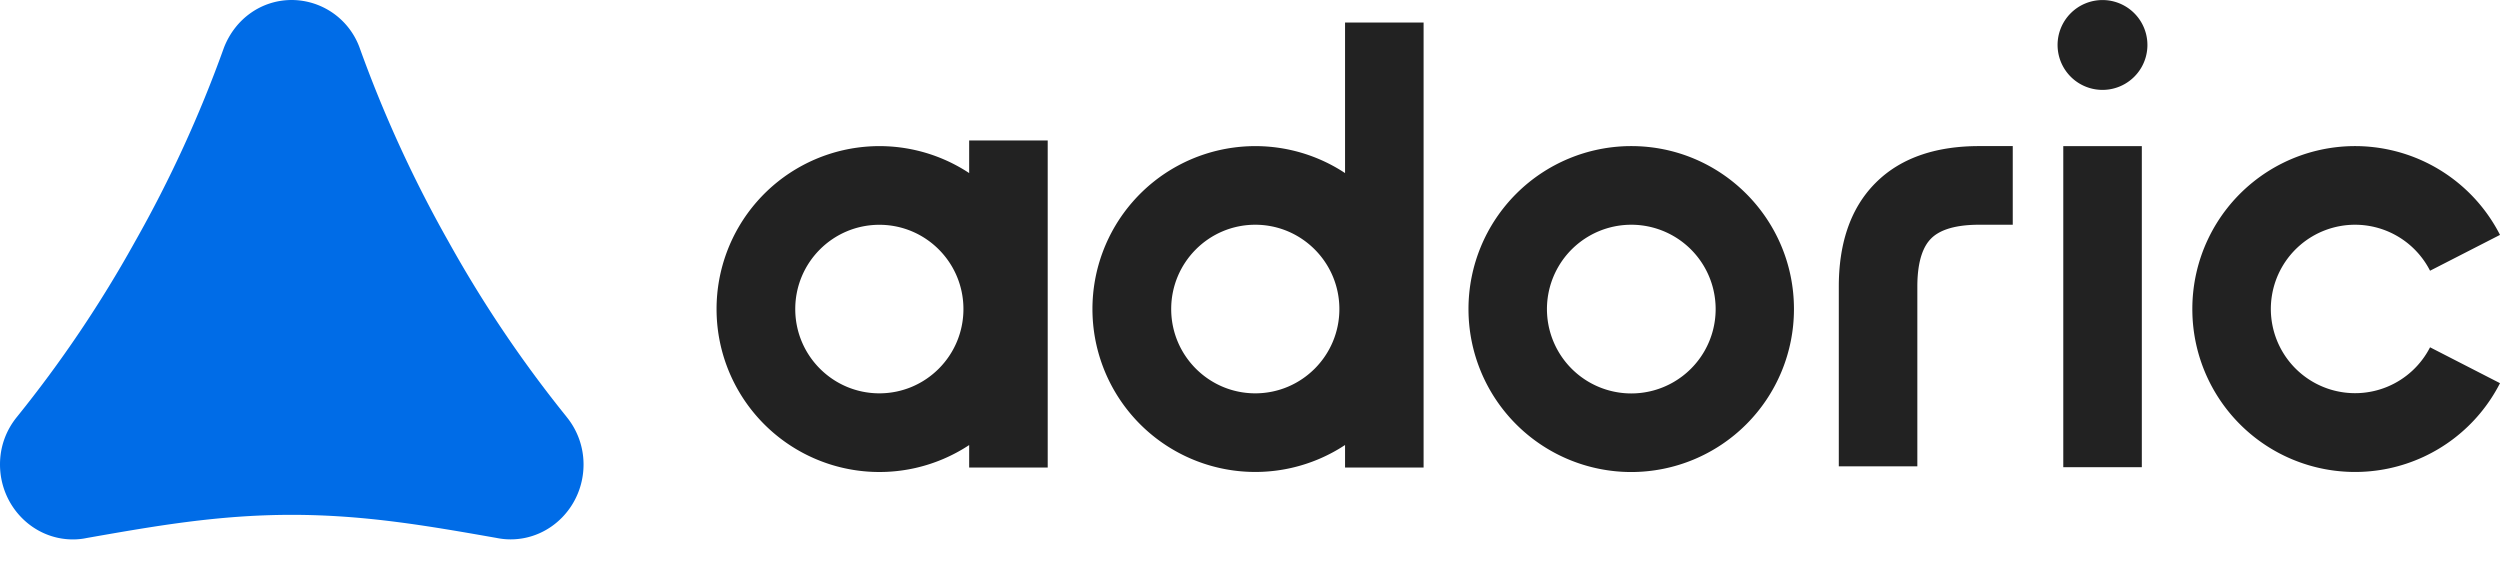
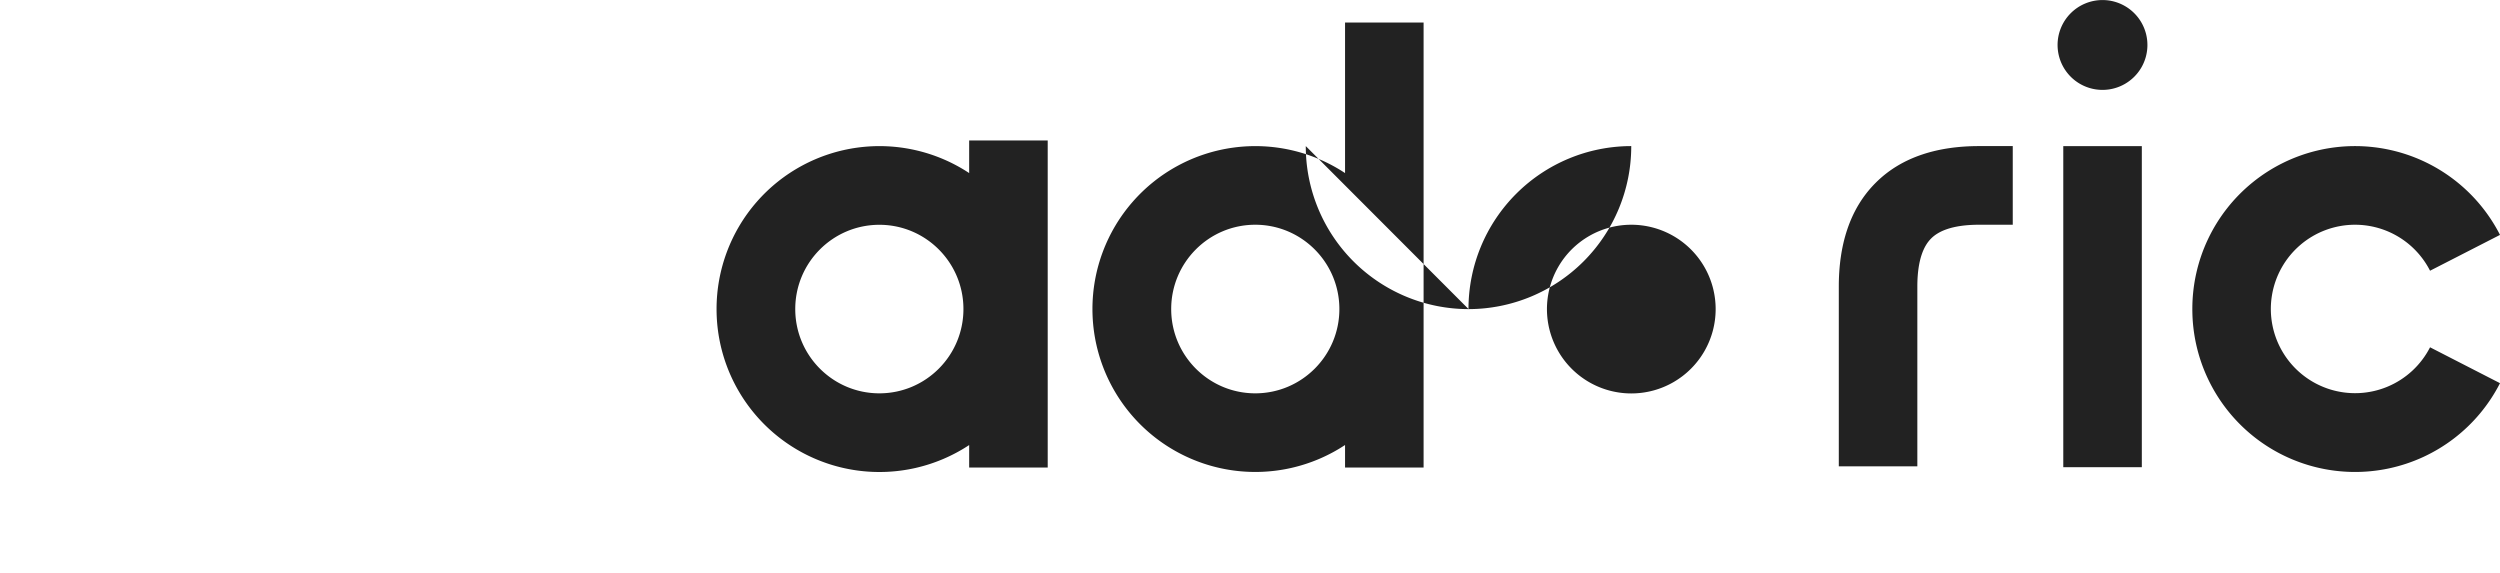
<svg xmlns="http://www.w3.org/2000/svg" style="float: right" width="48" height="11" fill="none">
-   <path fill-rule="evenodd" clip-rule="evenodd" d="M20.116 2.697h-1.508v.626a3.127 3.127 0 00-4.85 2.61 3.127 3.127 0 004.85 2.612v.431h1.508V2.697zm-4.847 3.237c0-.895.724-1.618 1.615-1.618.89 0 1.614.723 1.614 1.618 0 .895-.724 1.618-1.614 1.618-.89 0-1.615-.723-1.615-1.618zM27.333.432h-1.508v2.891a3.127 3.127 0 00-4.85 2.61 3.127 3.127 0 004.85 2.611v.432h1.508V.432zm-4.846 5.502c0-.895.724-1.619 1.614-1.619.89 0 1.615.724 1.615 1.619 0 .894-.724 1.618-1.615 1.618-.89 0-1.614-.724-1.614-1.618zM31.32 4.315a1.617 1.617 0 10.002 3.239 1.617 1.617 0 00-.002-3.239zm-3.125 1.618a3.127 3.127 0 013.125-3.128c1.725 0 3.124 1.4 3.124 3.128a3.127 3.127 0 01-3.125 3.13 3.127 3.127 0 01-3.124-3.13zM37.077 4.58c-.132.131-.264.391-.264.922v3.452h-1.508V5.502c0-.764.191-1.475.706-1.99.514-.516 1.225-.707 1.987-.707h.647v1.51h-.647c-.53 0-.789.132-.92.264zM45.217 4.315a1.617 1.617 0 101.44 2.353L48 7.357a3.124 3.124 0 01-5.907-1.423A3.124 3.124 0 0148 4.51l-1.343.688a1.616 1.616 0 00-1.44-.883zM40.369 1.726a.862.862 0 10-.002-1.725.862.862 0 00.002 1.725zm.754 1.08h-1.508V8.97h1.508V2.805z" fill="#222" />
-   <path fill-rule="evenodd" clip-rule="evenodd" d="M10.876 8a23.563 23.563 0 01-2.264-3.36A24.142 24.142 0 016.903.912 1.392 1.392 0 005.602 0c-.578 0-1.088.358-1.304.92a23.965 23.965 0 01-1.706 3.72A23.512 23.512 0 01.329 8C.113 8.264 0 8.581 0 8.917c0 .794.628 1.44 1.4 1.44.094 0 .184-.01.263-.027 1.31-.23 2.524-.445 3.939-.445s2.63.215 3.93.443c.088.018.178.028.271.028.773 0 1.401-.645 1.401-1.439A1.44 1.44 0 0010.875 8z" fill="#006CE7" />
+   <path fill-rule="evenodd" clip-rule="evenodd" d="M20.116 2.697h-1.508v.626a3.127 3.127 0 00-4.85 2.61 3.127 3.127 0 004.85 2.612v.431h1.508V2.697zm-4.847 3.237c0-.895.724-1.618 1.615-1.618.89 0 1.614.723 1.614 1.618 0 .895-.724 1.618-1.614 1.618-.89 0-1.615-.723-1.615-1.618zM27.333.432h-1.508v2.891a3.127 3.127 0 00-4.85 2.61 3.127 3.127 0 004.85 2.611v.432h1.508V.432zm-4.846 5.502c0-.895.724-1.619 1.614-1.619.89 0 1.615.724 1.615 1.619 0 .894-.724 1.618-1.615 1.618-.89 0-1.614-.724-1.614-1.618zM31.32 4.315a1.617 1.617 0 10.002 3.239 1.617 1.617 0 00-.002-3.239zm-3.125 1.618a3.127 3.127 0 013.125-3.128a3.127 3.127 0 01-3.125 3.13 3.127 3.127 0 01-3.124-3.13zM37.077 4.58c-.132.131-.264.391-.264.922v3.452h-1.508V5.502c0-.764.191-1.475.706-1.99.514-.516 1.225-.707 1.987-.707h.647v1.51h-.647c-.53 0-.789.132-.92.264zM45.217 4.315a1.617 1.617 0 101.44 2.353L48 7.357a3.124 3.124 0 01-5.907-1.423A3.124 3.124 0 0148 4.51l-1.343.688a1.616 1.616 0 00-1.44-.883zM40.369 1.726a.862.862 0 10-.002-1.725.862.862 0 00.002 1.725zm.754 1.08h-1.508V8.97h1.508V2.805z" fill="#222" />
</svg>